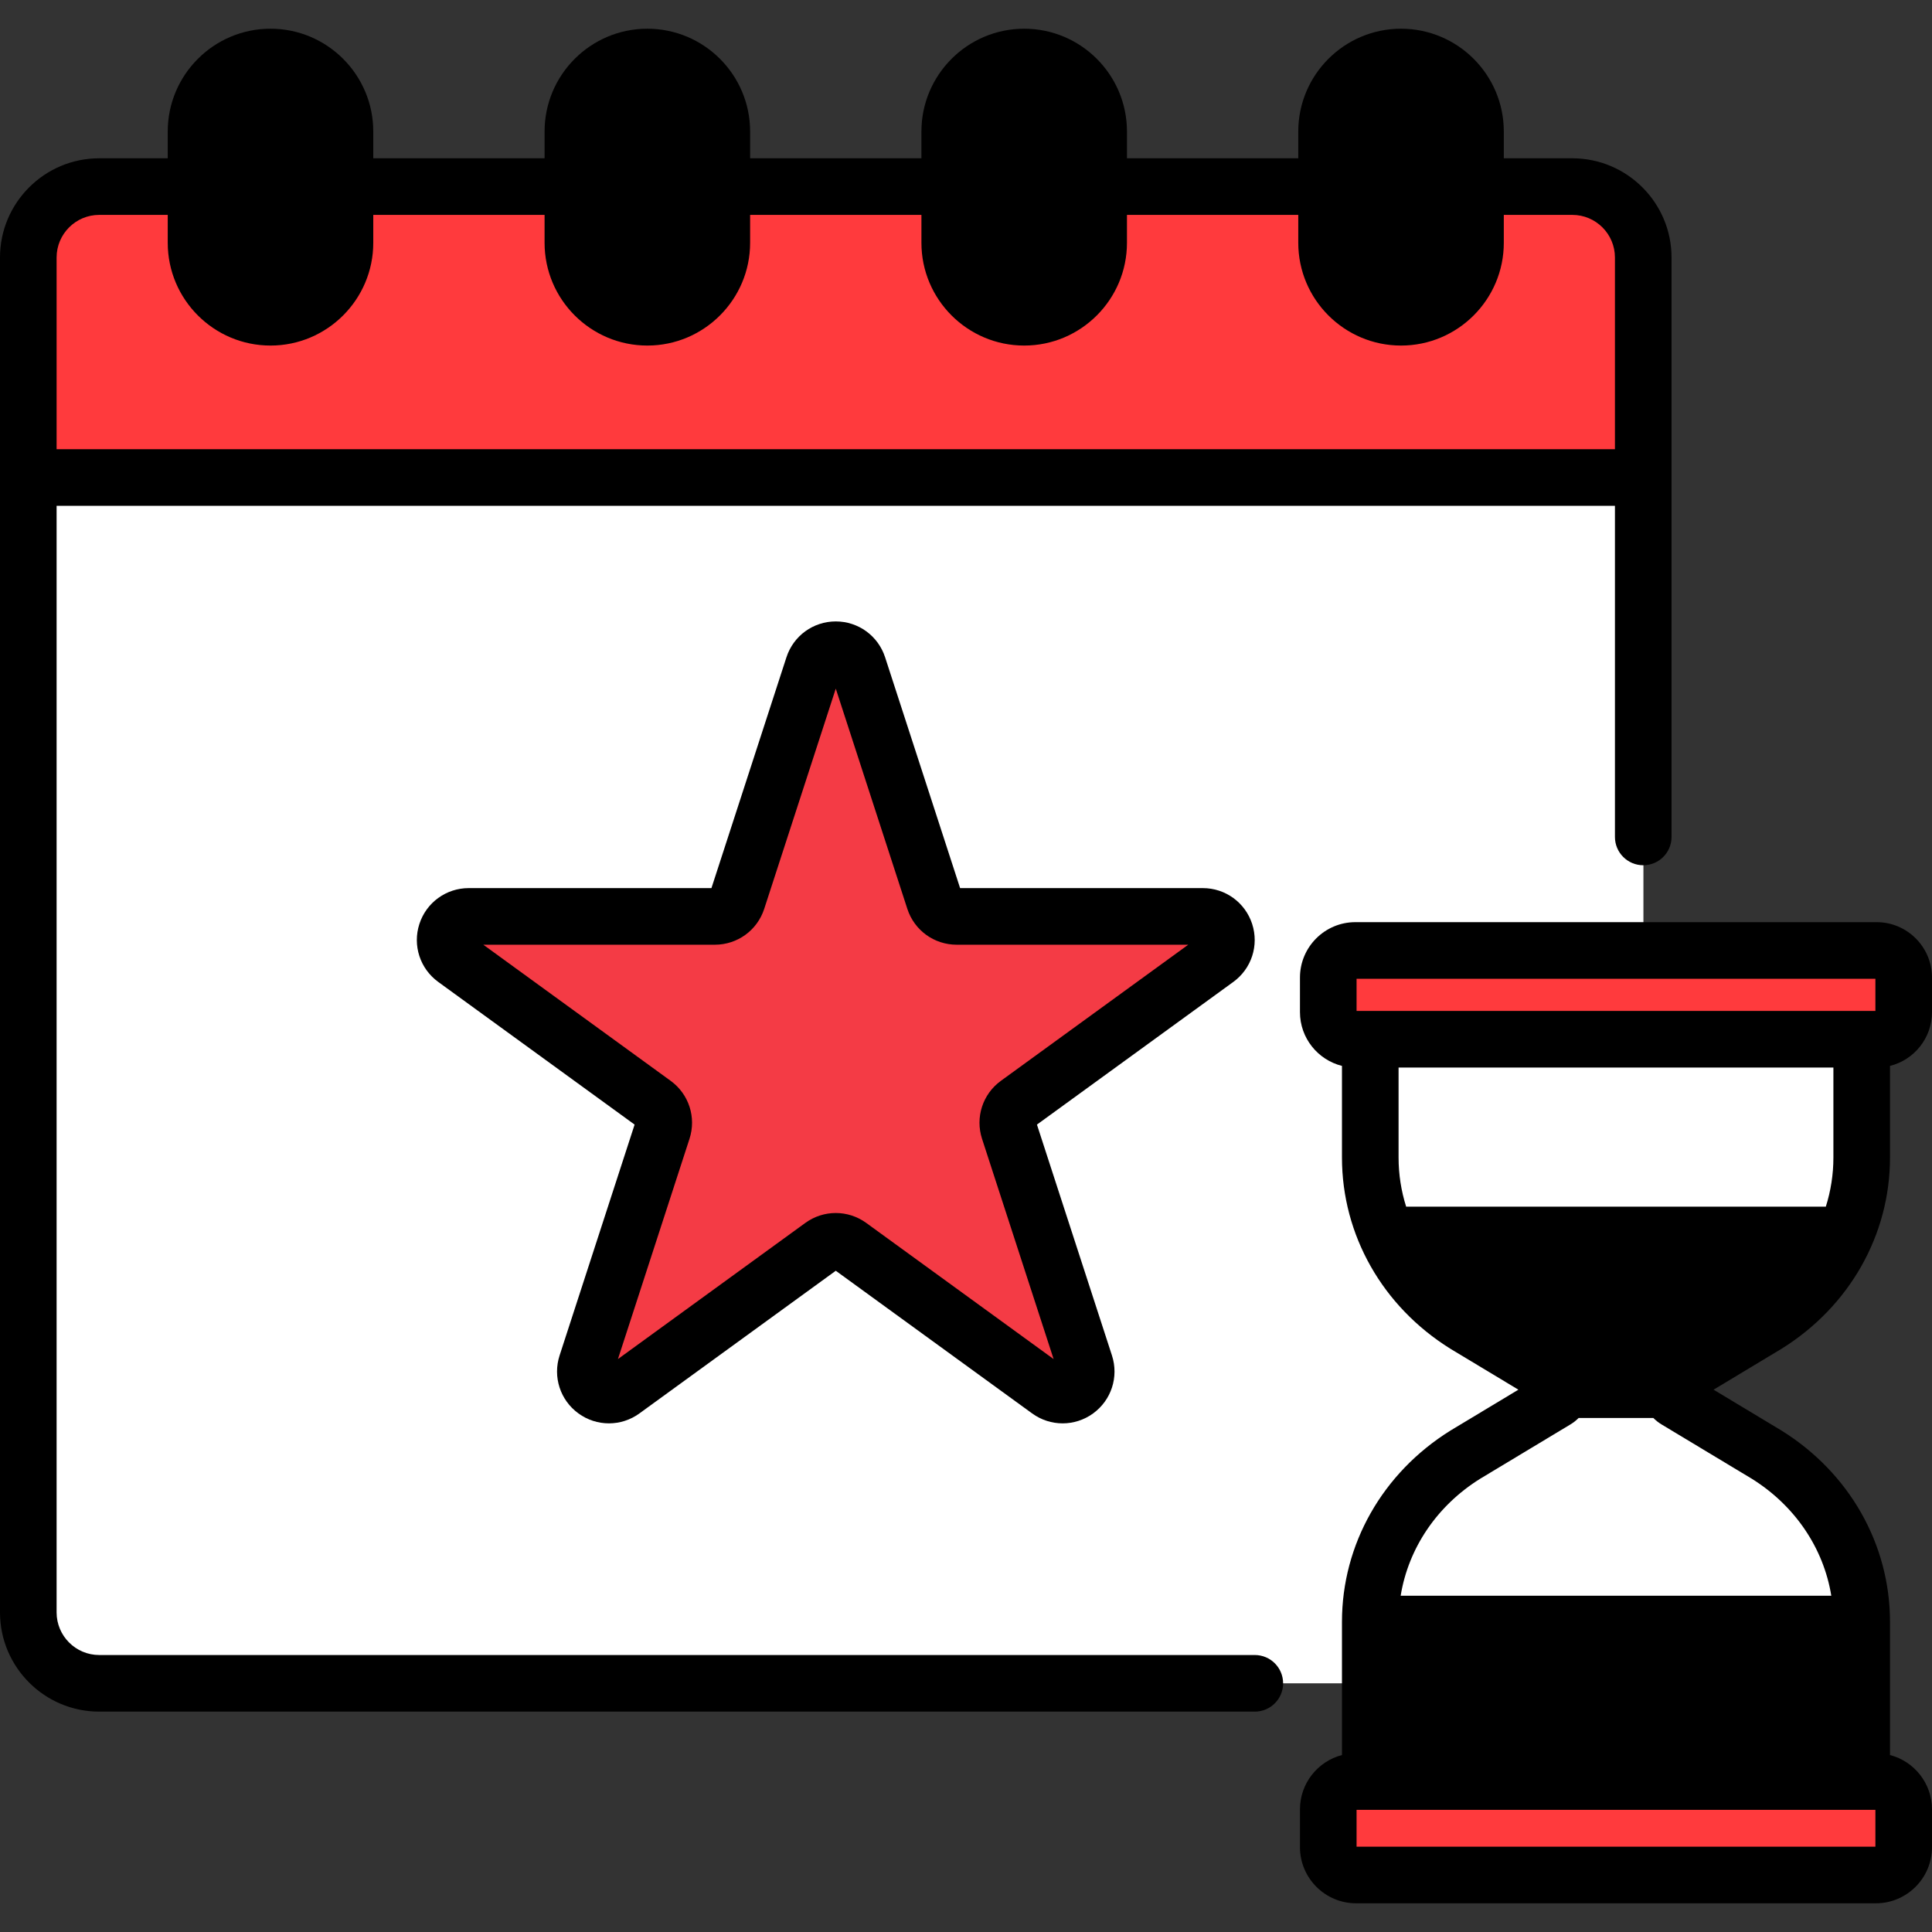
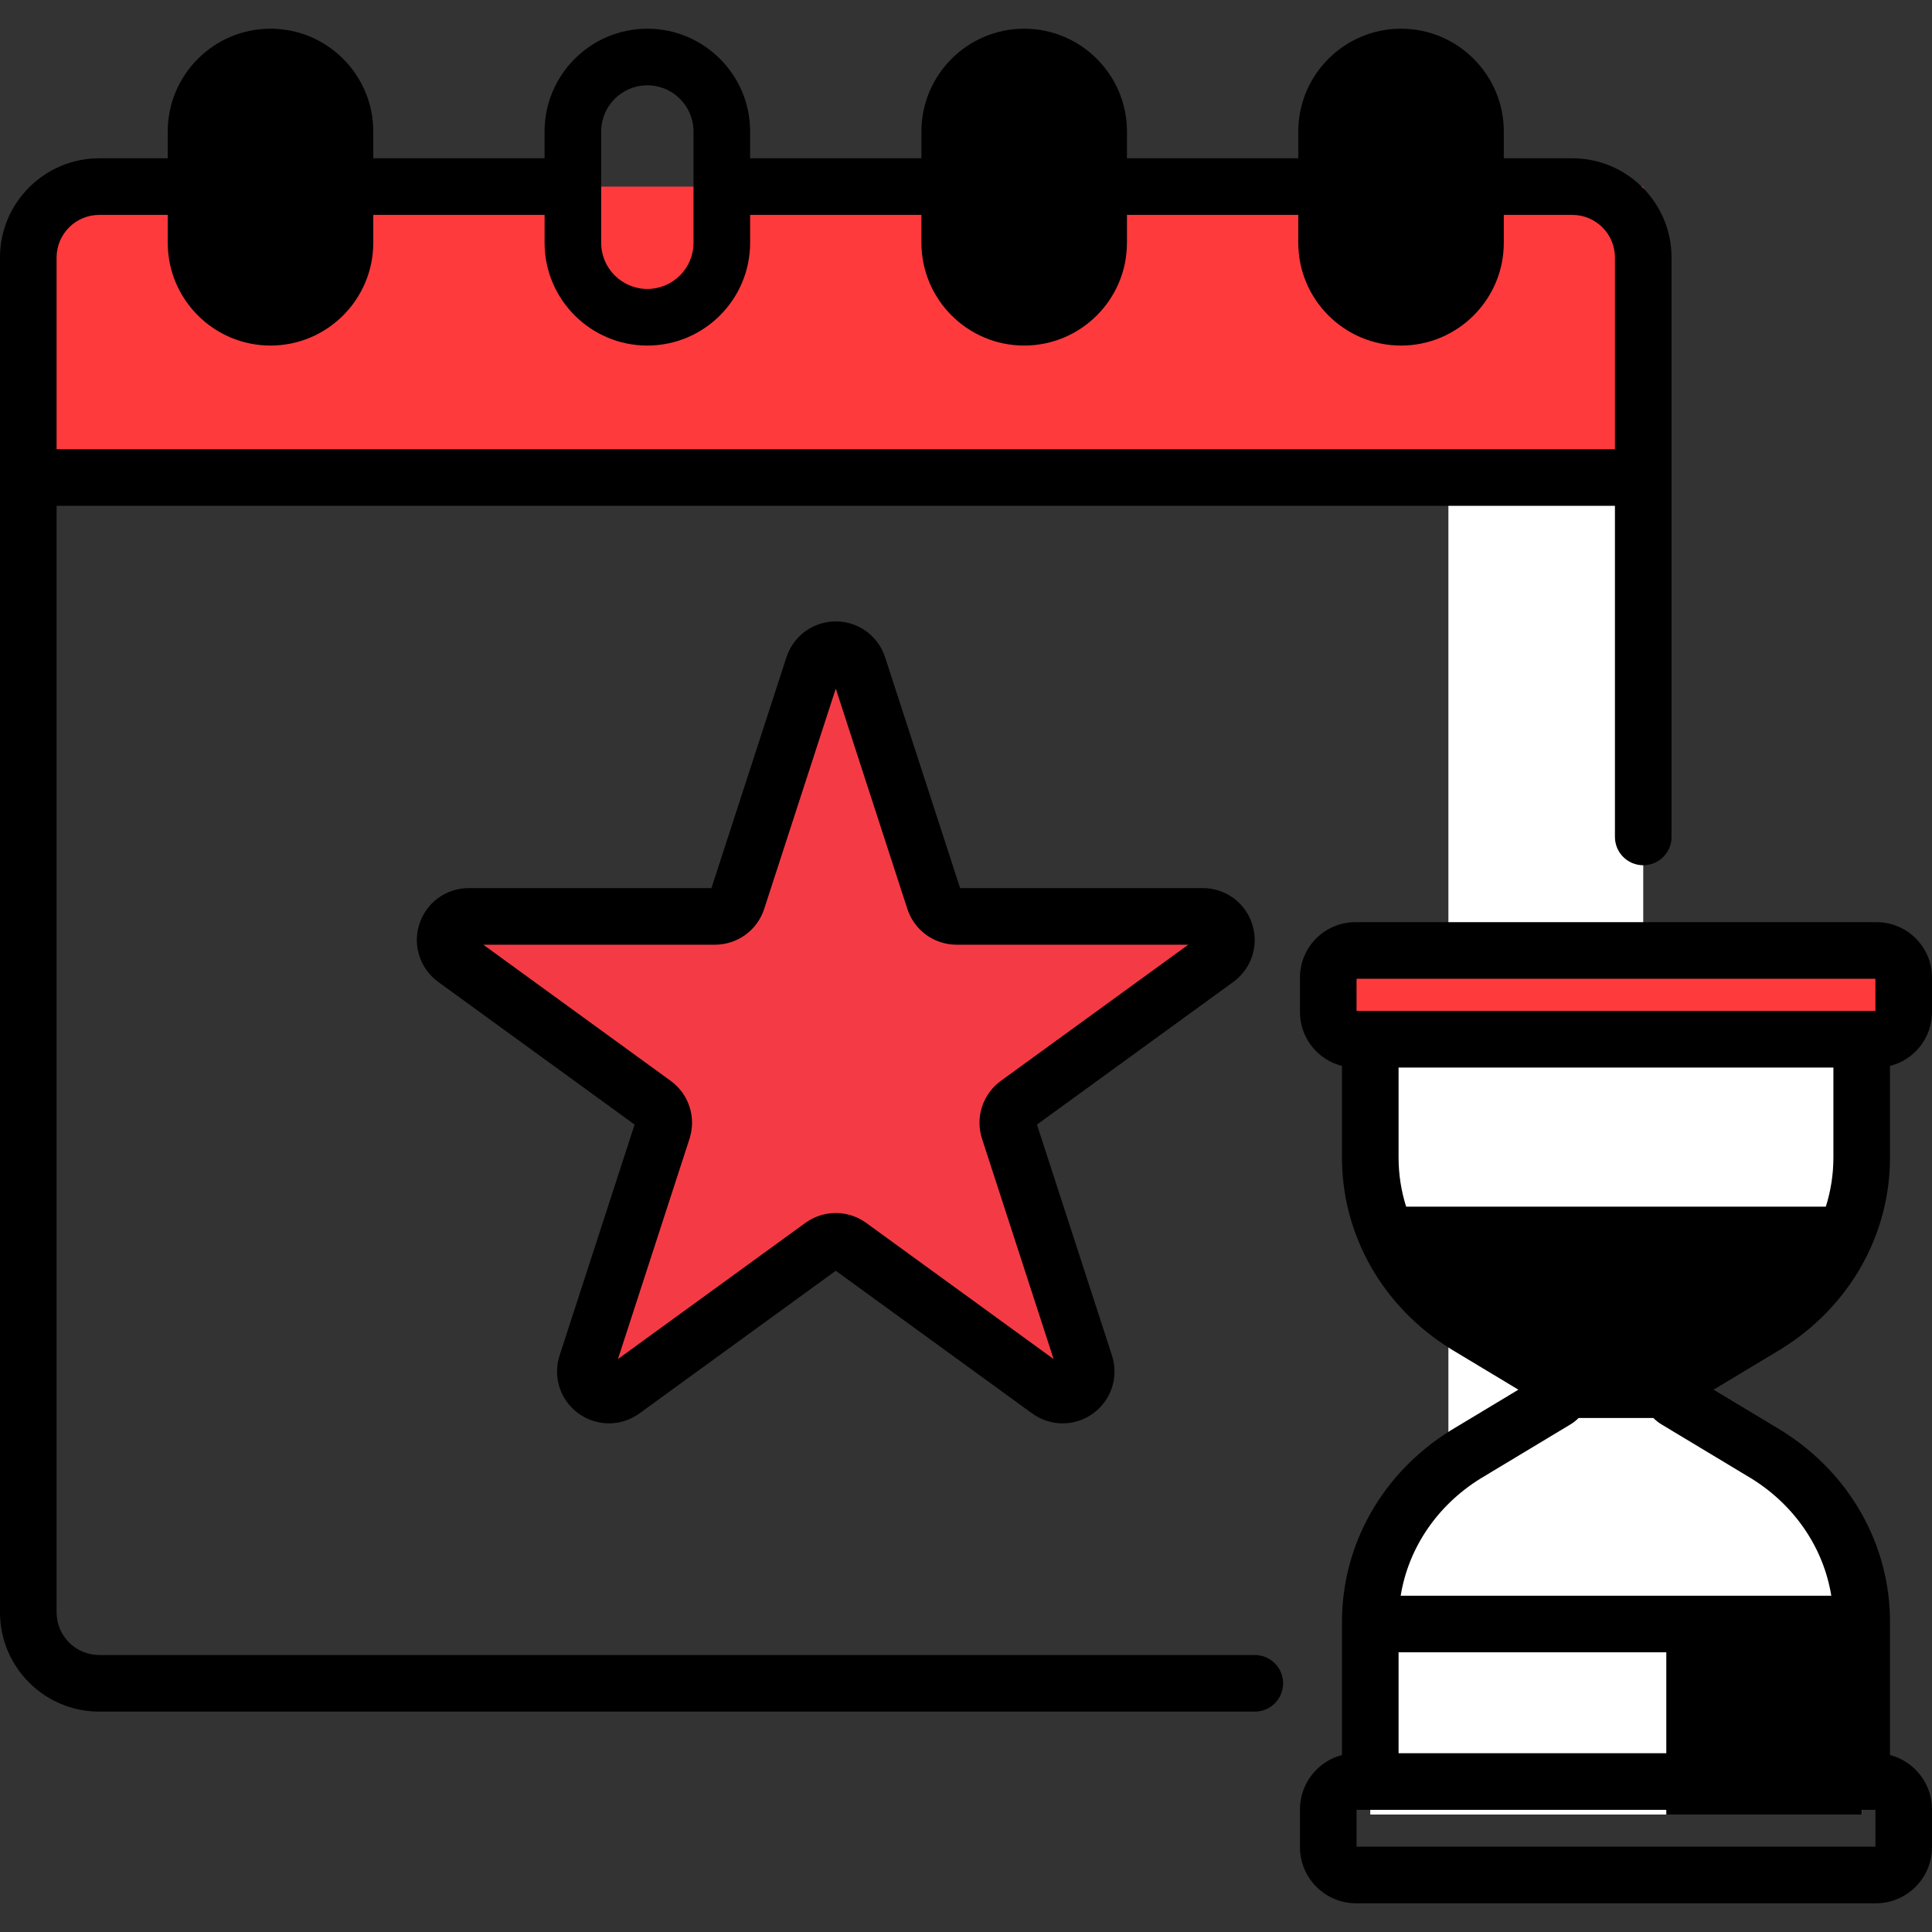
<svg xmlns="http://www.w3.org/2000/svg" width="512" height="512" viewBox="0 0 512 512" fill="none">
  <rect x="0" y="0" width="512" height="512" fill="#333333" stroke="none" />
-   <path d="M416.684 446.096H26.293C15.914 446.096 7.5 437.682 7.5 427.303V68.242C7.5 57.863 15.914 49.449 26.293 49.449H416.684C427.063 49.449 435.477 57.863 435.477 68.242V427.304C435.476 437.682 427.063 446.096 416.684 446.096Z" fill="white" />
  <path d="M416.684 49.449H383.839V446.096H416.684C427.063 446.096 435.477 437.682 435.477 427.303V68.241C435.476 57.863 427.063 49.449 416.684 49.449Z" fill="white" />
  <path d="M416.684 49.449H26.293C15.914 49.449 7.5 57.863 7.5 68.242V126.543H435.476V68.242C435.476 57.863 427.063 49.449 416.684 49.449Z" fill="#FF3A3D" />
-   <path d="M435.476 126.542V68.241C435.476 57.862 427.062 49.448 416.683 49.448H383.838V126.542H435.476Z" fill="#FF3A3D" />
+   <path d="M435.476 126.542V68.241C435.476 57.862 427.062 49.448 416.683 49.448H383.838H435.476Z" fill="#FF3A3D" />
  <path d="M71.687 84.075C60.788 84.075 51.952 75.239 51.952 64.34V34.842C51.952 23.943 60.788 15.107 71.687 15.107C82.586 15.107 91.422 23.943 91.422 34.842V64.34C91.422 75.24 82.586 84.075 71.687 84.075Z" fill="black" />
-   <path d="M171.554 84.075C160.655 84.075 151.819 75.239 151.819 64.34V34.842C151.819 23.943 160.655 15.107 171.554 15.107C182.453 15.107 191.289 23.943 191.289 34.842V64.34C191.289 75.24 182.454 84.075 171.554 84.075Z" fill="black" />
  <path d="M271.422 84.075C260.523 84.075 251.687 75.239 251.687 64.34V34.842C251.687 23.943 260.523 15.107 271.422 15.107C282.321 15.107 291.157 23.943 291.157 34.842V64.34C291.157 75.24 282.321 84.075 271.422 84.075Z" fill="black" />
  <path d="M371.289 84.075C360.39 84.075 351.554 75.239 351.554 64.34V34.842C351.554 23.943 360.39 15.107 371.289 15.107C382.188 15.107 391.024 23.943 391.024 34.842V64.34C391.024 75.24 382.189 84.075 371.289 84.075Z" fill="black" />
  <path d="M227.427 176.5L247.586 238.544C248.422 241.117 250.82 242.859 253.525 242.859H318.761C324.81 242.859 327.325 250.6 322.431 254.155L269.654 292.5C267.465 294.09 266.55 296.909 267.386 299.481L287.545 361.525C289.414 367.278 282.83 372.062 277.936 368.506L225.159 330.161C222.97 328.571 220.007 328.571 217.818 330.161L165.041 368.506C160.147 372.062 153.563 367.278 155.432 361.525L175.591 299.481C176.427 296.908 175.511 294.09 173.323 292.5L120.546 254.155C115.652 250.599 118.167 242.859 124.216 242.859H189.452C192.157 242.859 194.555 241.117 195.391 238.544L215.55 176.5C217.419 170.747 225.558 170.747 227.427 176.5Z" fill="#F43B45" />
  <path d="M493.37 255.691H363.136V306.761C363.136 324.619 372.607 341.275 388.328 351.063L412.309 365.496C414.458 366.789 414.458 369.768 412.309 371.062L388.328 385.495C372.607 395.283 363.136 411.939 363.136 429.797V480.867H493.37V429.797C493.37 411.939 483.899 395.283 468.178 385.495L444.197 371.062C442.048 369.769 442.048 366.79 444.197 365.496L468.178 351.063C483.899 341.275 493.37 324.619 493.37 306.761V255.691Z" fill="white" />
  <path d="M444.197 365.496L468.178 351.063C483.899 341.275 493.37 324.619 493.37 306.761V255.691H441.587V306.761C441.587 324.619 426.369 368.279 426.369 368.279C426.369 368.279 441.587 411.939 441.587 429.797V480.867H493.37V429.797C493.37 411.939 483.899 395.282 468.178 385.495L444.197 371.062C442.047 369.769 442.047 366.79 444.197 365.496Z" fill="white" />
  <path d="M444.197 365.496L468.178 351.063C483.899 341.275 493.37 324.619 493.37 306.761V255.691H441.587V306.761C441.587 324.619 426.369 368.279 426.369 368.279C426.369 368.279 441.587 411.939 441.587 429.797V480.867H493.37V429.797C493.37 411.939 483.899 395.282 468.178 385.495L444.197 371.062C442.047 369.769 442.047 366.79 444.197 365.496Z" fill="white" />
  <path d="M497.317 275.412H359.188C355.221 275.412 352.005 272.196 352.005 268.229V259.064C352.005 255.097 355.221 251.881 359.188 251.881H497.317C501.284 251.881 504.5 255.097 504.5 259.064V268.229C504.5 272.196 501.284 275.412 497.317 275.412Z" fill="#FF3A3D" />
  <path d="M367.512 327.272C371.751 336.853 378.905 345.197 388.327 351.063L412.308 365.496C413.383 366.143 413.92 367.211 413.92 368.279H442.584C442.584 367.211 443.121 366.143 444.196 365.496L468.177 351.063C477.6 345.197 484.754 336.853 488.993 327.272H367.512Z" fill="black" />
-   <path d="M444.197 365.496L468.178 351.063C477.601 345.197 484.755 336.853 488.994 327.272H438.453C433.998 346.392 426.37 368.279 426.37 368.279H442.586C442.585 367.211 443.122 366.143 444.197 365.496Z" fill="black" />
-   <path d="M493.37 430.381H363.136V480.868H493.37V430.381Z" fill="black" />
  <path d="M493.37 430.381H441.587V480.868H493.37V430.381Z" fill="black" />
-   <path d="M497.131 496.893H359.374C355.304 496.893 352.005 493.594 352.005 489.524V479.496C352.005 475.426 355.304 472.127 359.374 472.127H497.131C501.201 472.127 504.5 475.426 504.5 479.496V489.524C504.5 493.594 501.201 496.893 497.131 496.893Z" fill="#FF3A3D" />
  <path d="M472.142 357.43C490.13 346.23 500.87 327.288 500.87 306.761V282.477C507.255 280.884 512 275.101 512 268.229V259.063C512 250.967 505.413 244.38 497.317 244.38H359.188C351.092 244.38 344.505 250.967 344.505 259.063V268.229C344.505 275.101 349.25 280.884 355.635 282.477V306.761C355.635 327.288 366.374 346.23 384.363 357.43C384.395 357.45 384.427 357.47 384.46 357.489L402.389 368.279L384.461 379.069C384.428 379.088 384.396 379.108 384.364 379.128C366.375 390.328 355.635 409.27 355.635 429.797V465.102C349.24 466.764 344.505 472.587 344.505 479.495V489.523C344.505 497.722 351.175 504.392 359.374 504.392H497.13C505.329 504.392 511.999 497.722 511.999 489.523V479.495C511.999 472.587 507.264 466.765 500.869 465.103V429.798C500.869 409.271 490.129 390.329 472.141 379.129C472.109 379.109 472.077 379.089 472.044 379.07L454.116 368.28L472.044 357.49C472.078 357.47 472.11 357.45 472.142 357.43ZM370.636 306.761V282.911H485.87V306.761C485.87 311.233 485.179 315.608 483.864 319.772H372.642C371.327 315.608 370.636 311.233 370.636 306.761ZM359.505 259.38H497V267.911H359.505V259.38ZM485.87 464.627H370.636V437.881H485.87V464.627ZM497 489.393H359.505V479.627H497V489.393ZM497.131 496.893V489.393V496.893ZM464.261 391.891C475.725 399.047 483.274 410.308 485.313 422.881H371.193C373.233 410.308 380.781 399.047 392.245 391.892L416.177 377.489C416.985 377.003 417.713 376.427 418.351 375.78H438.155C438.793 376.427 439.521 377.003 440.33 377.489L464.261 391.891ZM440.331 359.07C439.522 359.556 438.794 360.132 438.156 360.779H418.351C417.713 360.132 416.985 359.557 416.177 359.071L392.246 344.668C387.846 341.922 384.023 338.57 380.866 334.772H475.64C472.484 338.57 468.661 341.921 464.261 344.667L440.331 359.07Z" fill="black" />
  <path d="M332.538 438.596H26.293C20.066 438.596 15 433.53 15 427.303V134.042H427.976V221.8C427.976 225.942 431.334 229.3 435.476 229.3C439.618 229.3 442.976 225.942 442.976 221.8V68.242C442.976 53.744 431.181 41.949 416.684 41.949H398.525V34.843C398.525 19.825 386.308 7.608 371.29 7.608C356.272 7.608 344.055 19.825 344.055 34.843V41.949H298.657V34.843C298.657 19.825 286.44 7.608 271.422 7.608C256.404 7.608 244.187 19.825 244.187 34.843V41.949H198.789V34.843C198.789 19.825 186.572 7.608 171.554 7.608C156.536 7.608 144.319 19.825 144.319 34.843V41.949H98.921V34.843C98.921 19.825 86.704 7.608 71.687 7.608C56.669 7.608 44.452 19.825 44.452 34.843V41.949H26.293C11.795 41.949 0 53.744 0 68.242V427.304C0 441.802 11.795 453.597 26.293 453.597H332.538C336.68 453.597 340.038 450.239 340.038 446.097C340.038 441.955 336.68 438.596 332.538 438.596ZM359.055 34.842C359.055 28.096 364.544 22.607 371.29 22.607C378.036 22.607 383.525 28.096 383.525 34.842V64.34C383.525 71.086 378.036 76.575 371.29 76.575C364.544 76.575 359.055 71.086 359.055 64.34V34.842ZM259.187 34.842C259.187 28.096 264.676 22.607 271.422 22.607C278.168 22.607 283.657 28.096 283.657 34.842V64.34C283.657 71.086 278.168 76.575 271.422 76.575C264.676 76.575 259.187 71.086 259.187 64.34V34.842ZM159.319 34.842C159.319 28.096 164.808 22.607 171.554 22.607C178.3 22.607 183.789 28.096 183.789 34.842V64.34C183.789 71.086 178.3 76.575 171.554 76.575C164.808 76.575 159.319 71.086 159.319 64.34V34.842ZM59.452 34.842C59.452 28.096 64.941 22.607 71.687 22.607C78.433 22.607 83.921 28.096 83.921 34.842V64.34C83.921 71.086 78.433 76.575 71.687 76.575C64.941 76.575 59.452 71.086 59.452 64.34V34.842ZM26.293 56.949H44.452V64.341C44.452 79.359 56.669 91.576 71.687 91.576C86.704 91.576 98.921 79.359 98.921 64.341V56.949H144.319V64.341C144.319 79.359 156.536 91.576 171.554 91.576C186.572 91.576 198.789 79.359 198.789 64.341V56.949H244.187V64.341C244.187 79.359 256.404 91.576 271.422 91.576C286.44 91.576 298.657 79.359 298.657 64.341V56.949H344.055V64.341C344.055 79.359 356.272 91.576 371.29 91.576C386.308 91.576 398.525 79.359 398.525 64.341V56.949H416.684C422.911 56.949 427.976 62.015 427.976 68.242V119.043H15V68.242C15 62.015 20.066 56.949 26.293 56.949Z" fill="black" />
  <path d="M331.833 244.855C329.987 239.174 324.734 235.357 318.761 235.357H254.437L234.56 174.181C232.714 168.5 227.461 164.683 221.489 164.683C215.516 164.683 210.263 168.5 208.417 174.181L188.54 235.357H124.216C118.243 235.357 112.989 239.174 111.144 244.855C109.299 250.536 111.306 256.711 116.138 260.221L168.177 298.03L148.3 359.206C146.454 364.886 148.461 371.062 153.293 374.573C158.125 378.083 164.618 378.084 169.45 374.573L221.49 336.764L273.529 374.573C275.946 376.329 278.776 377.206 281.608 377.206C284.439 377.206 287.27 376.328 289.686 374.573C294.519 371.062 296.525 364.887 294.679 359.206L274.802 298.03L326.841 260.221C331.672 256.711 333.678 250.536 331.833 244.855ZM265.247 286.431C260.414 289.941 258.407 296.117 260.253 301.798L279.218 360.166L229.566 324.092C224.734 320.582 218.241 320.582 213.41 324.093L163.759 360.167L182.724 301.798C184.57 296.117 182.563 289.942 177.731 286.432L128.081 250.358H189.453C195.426 250.358 200.679 246.541 202.524 240.86L221.489 182.492L240.454 240.86C242.3 246.541 247.553 250.358 253.526 250.358H314.898L265.247 286.431Z" fill="black" />
</svg>